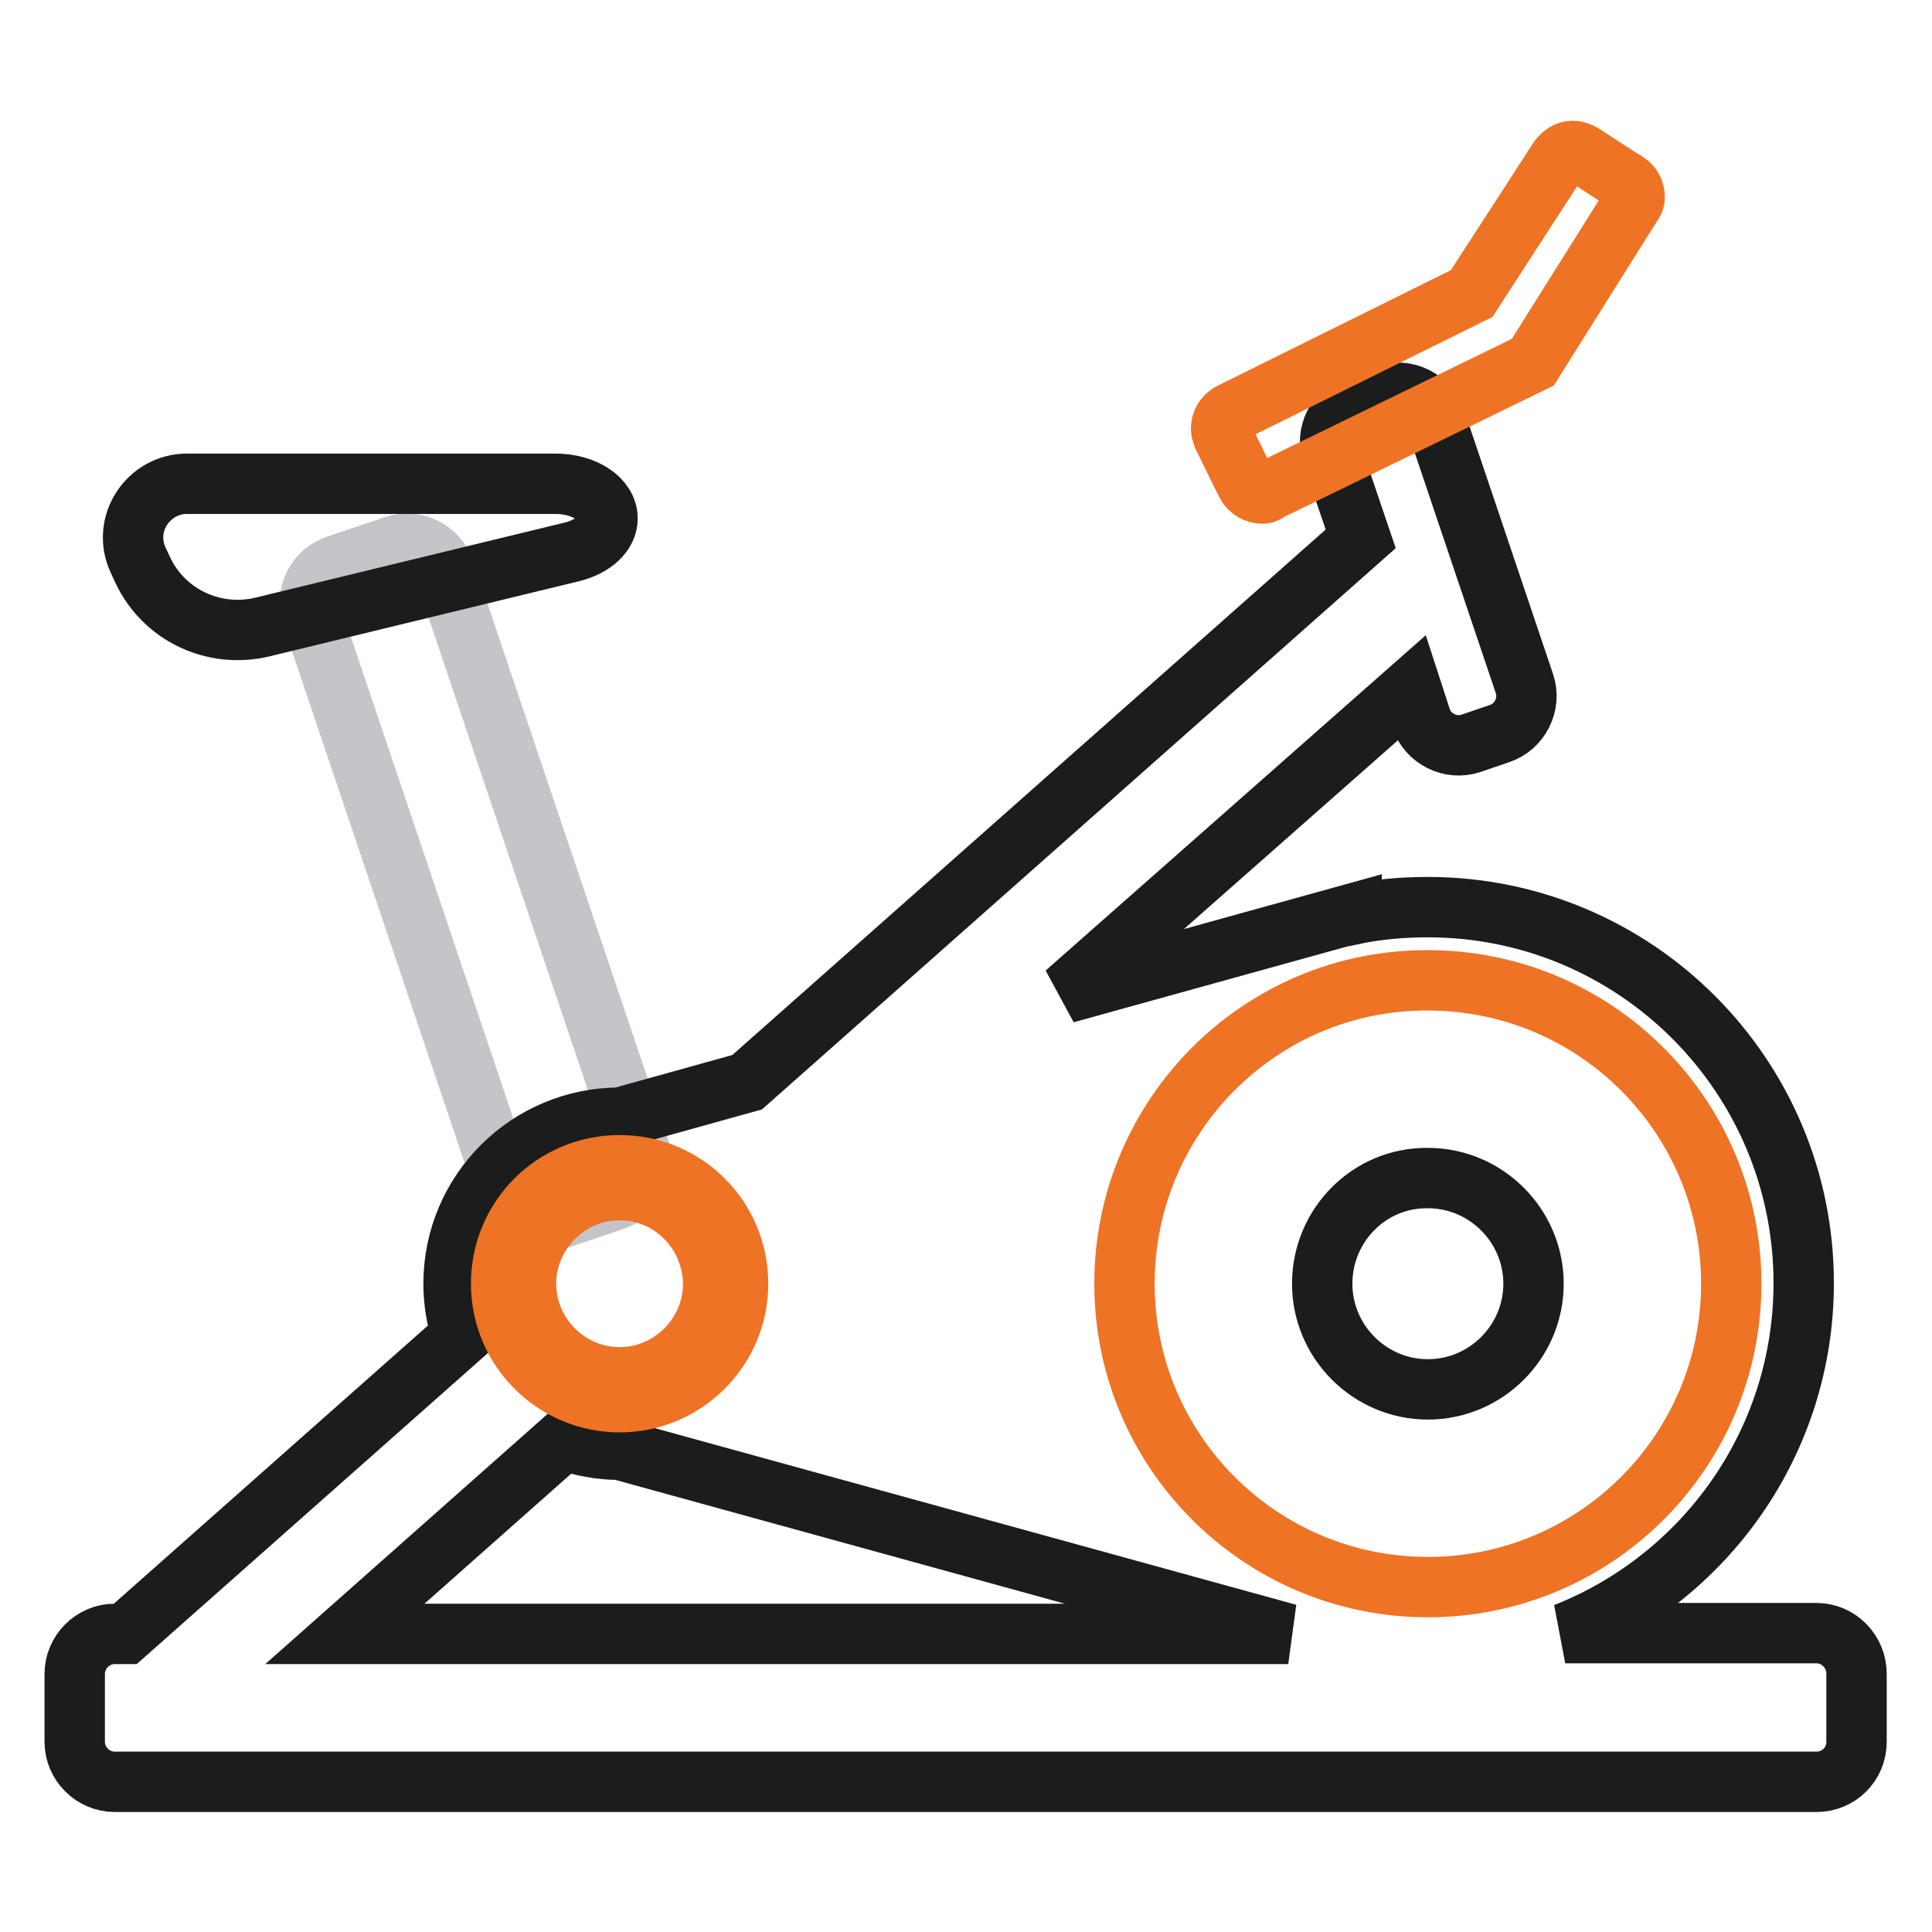
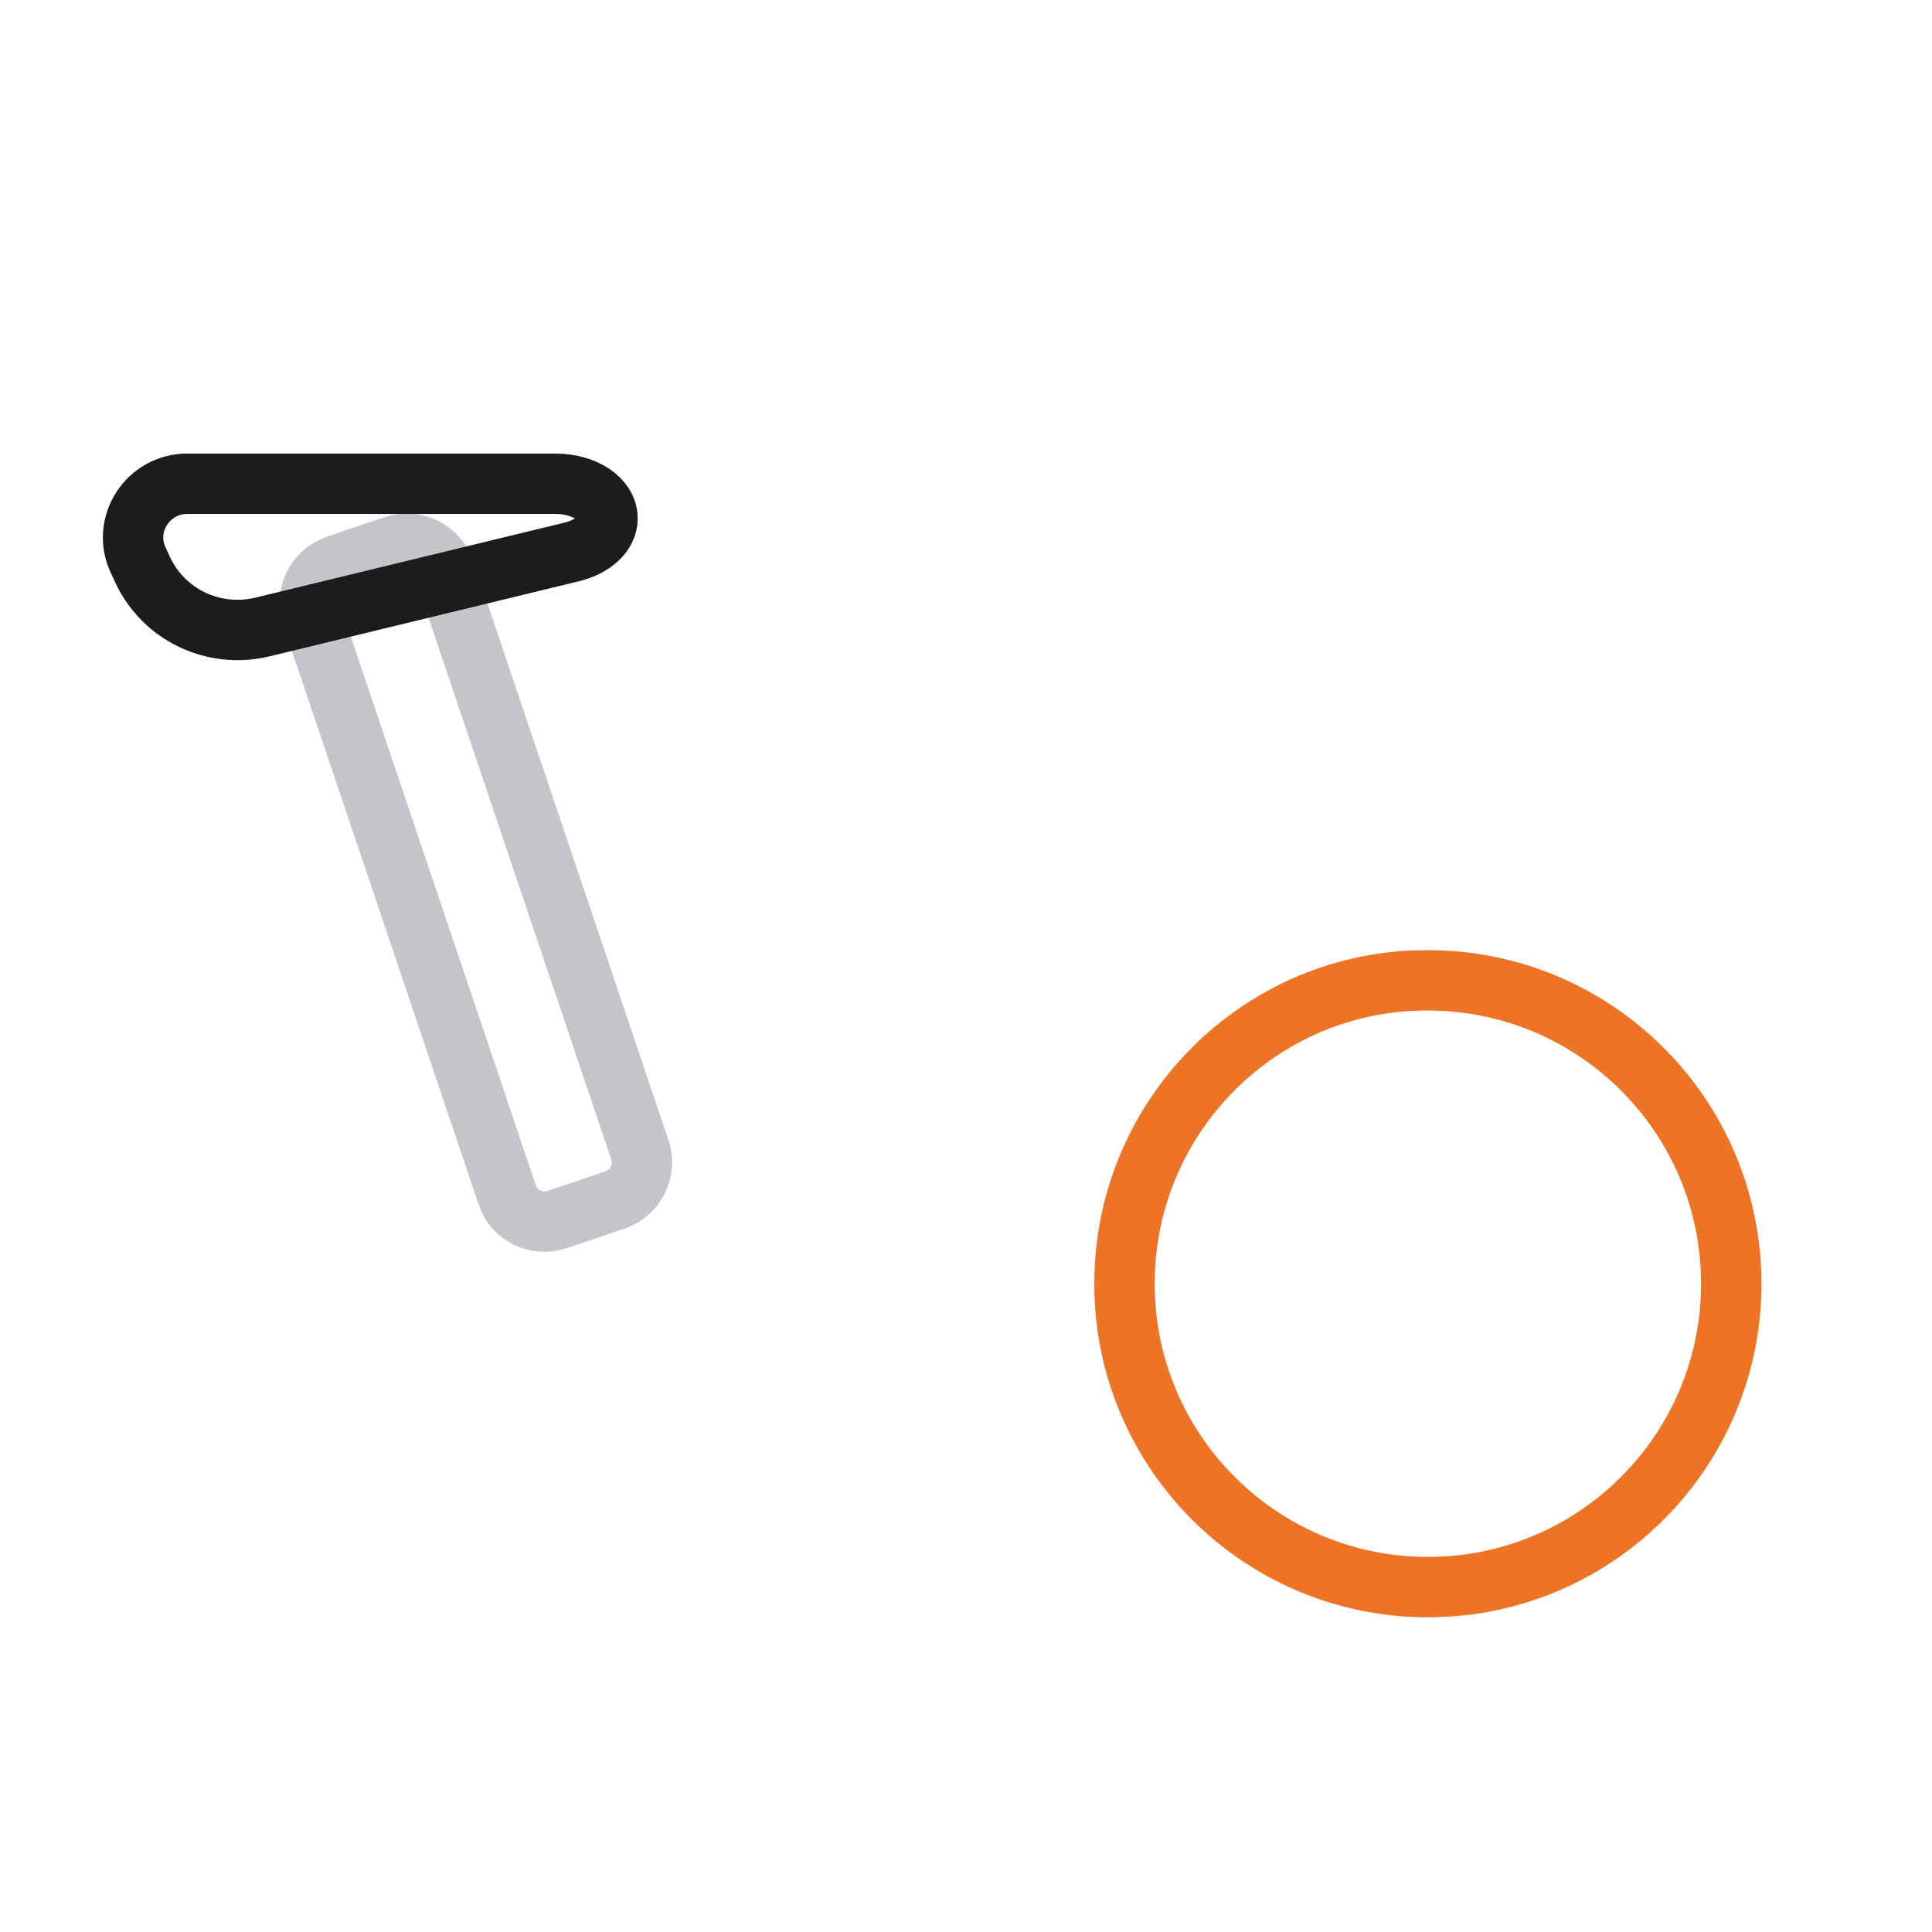
<svg xmlns="http://www.w3.org/2000/svg" version="1.1" x="0px" y="0px" viewBox="0 0 256 256" enable-background="new 0 0 256 256" xml:space="preserve">
  <g>
    <path stroke-width="8" fill-opacity="0" stroke="#c6c4c9" d="M73.8,161.6l7.7-2.6c2.7-0.9,4.2-3.9,3.3-6.6L58.9,75.6c-0.9-2.7-3.9-4.2-6.6-3.3l-7.7,2.6 c-2.7,0.9-4.2,3.9-3.3,6.6l25.9,76.8C68.1,161.1,71.1,162.5,73.8,161.6z" />
-     <path stroke-width="8" fill-opacity="0" stroke="#1b1c1c" d="M240.7,216.4h-33.3c18.5-7.3,31.6-25.3,31.6-46.4c0-27.5-22.3-49.8-49.8-49.8c-3.4,0-6.8,0.3-10.1,1v-0.1 l-37.9,10.5L187,91.2l1.3,4c0.9,2.7,3.9,4.2,6.6,3.3l3.8-1.3c2.7-0.9,4.2-3.9,3.3-6.6l-11.8-35c-0.9-2.7-3.9-4.2-6.6-3.3l-3.8,1.3 c-2.7,0.9-4.2,3.9-3.3,6.6l3.8,11.2L99,143.4l-16.9,4.7c-12.1,0-22,9.8-22,22c0,2.4,0.4,4.7,1.1,6.9l-44.6,39.5h-1.4 c-2.9,0-5.3,2.4-5.3,5.3v9c0,2.9,2.4,5.3,5.3,5.3h225.5c2.9,0,5.3-2.3,5.3-5.3v-9C246,218.8,243.6,216.4,240.7,216.4L240.7,216.4z  M74.7,190.8c2.3,0.8,4.8,1.3,7.4,1.3v0l88.6,24.4h-125L74.7,190.8L74.7,190.8z" />
    <path stroke-width="8" fill-opacity="0" stroke="#ee7325" d="M149,170.1c0,22.2,18,40.2,40.2,40.2c22.2,0,40.2-18,40.2-40.2c0,0,0,0,0,0c0-22.2-18-40.2-40.2-40.2 C167.1,129.8,149,147.8,149,170.1C149,170,149,170.1,149,170.1z" />
-     <path stroke-width="8" fill-opacity="0" stroke="#1b1c1c" d="M175.2,170.1c0,7.7,6.3,14,14,14c7.7,0,14-6.3,14-14c0-7.7-6.3-14-14-14C181.5,156,175.2,162.3,175.2,170.1 z" />
-     <path stroke-width="8" fill-opacity="0" stroke="#ee7325" d="M82.1,185.8c-8.6,0-15.7-7-15.7-15.7s7-15.7,15.7-15.7s15.7,7,15.7,15.7S90.7,185.8,82.1,185.8z  M82.1,157.7c-6.8,0-12.4,5.6-12.4,12.4c0,6.8,5.6,12.4,12.4,12.4c6.8,0,12.4-5.6,12.4-12.4C94.4,163.2,88.9,157.7,82.1,157.7z  M216.6,26.1c0-0.8-0.4-1.5-1-1.9c-0.4-0.2-5.3-3.4-5.9-3.8c-0.4-0.2-0.8-0.4-1.3-0.4c-0.8,0-1.4,0.5-1.8,1L195,38.9l-31.9,15.8 c-0.8,0.4-1.3,1.2-1.3,2.1c0,0.3,0.1,0.6,0.2,0.9c0.4,0.8,3,6.2,3.2,6.5c0.4,0.7,1.2,1.2,2.1,1.2c0.4,0,0.6-0.2,0.9-0.4L203.1,48 l13-20.7C216.4,26.9,216.6,26.6,216.6,26.1L216.6,26.1z" />
    <path stroke-width="8" fill-opacity="0" stroke="#1b1c1c" d="M80.5,68.7c0-2.6-3.1-4.6-6.9-4.6H24.8c-5.2,0-8.7,5.4-6.5,10.1l0.6,1.3c2.8,6,9.4,9.1,15.8,7.6l41.2-10 C78.6,72.4,80.5,70.7,80.5,68.7z" />
  </g>
</svg>